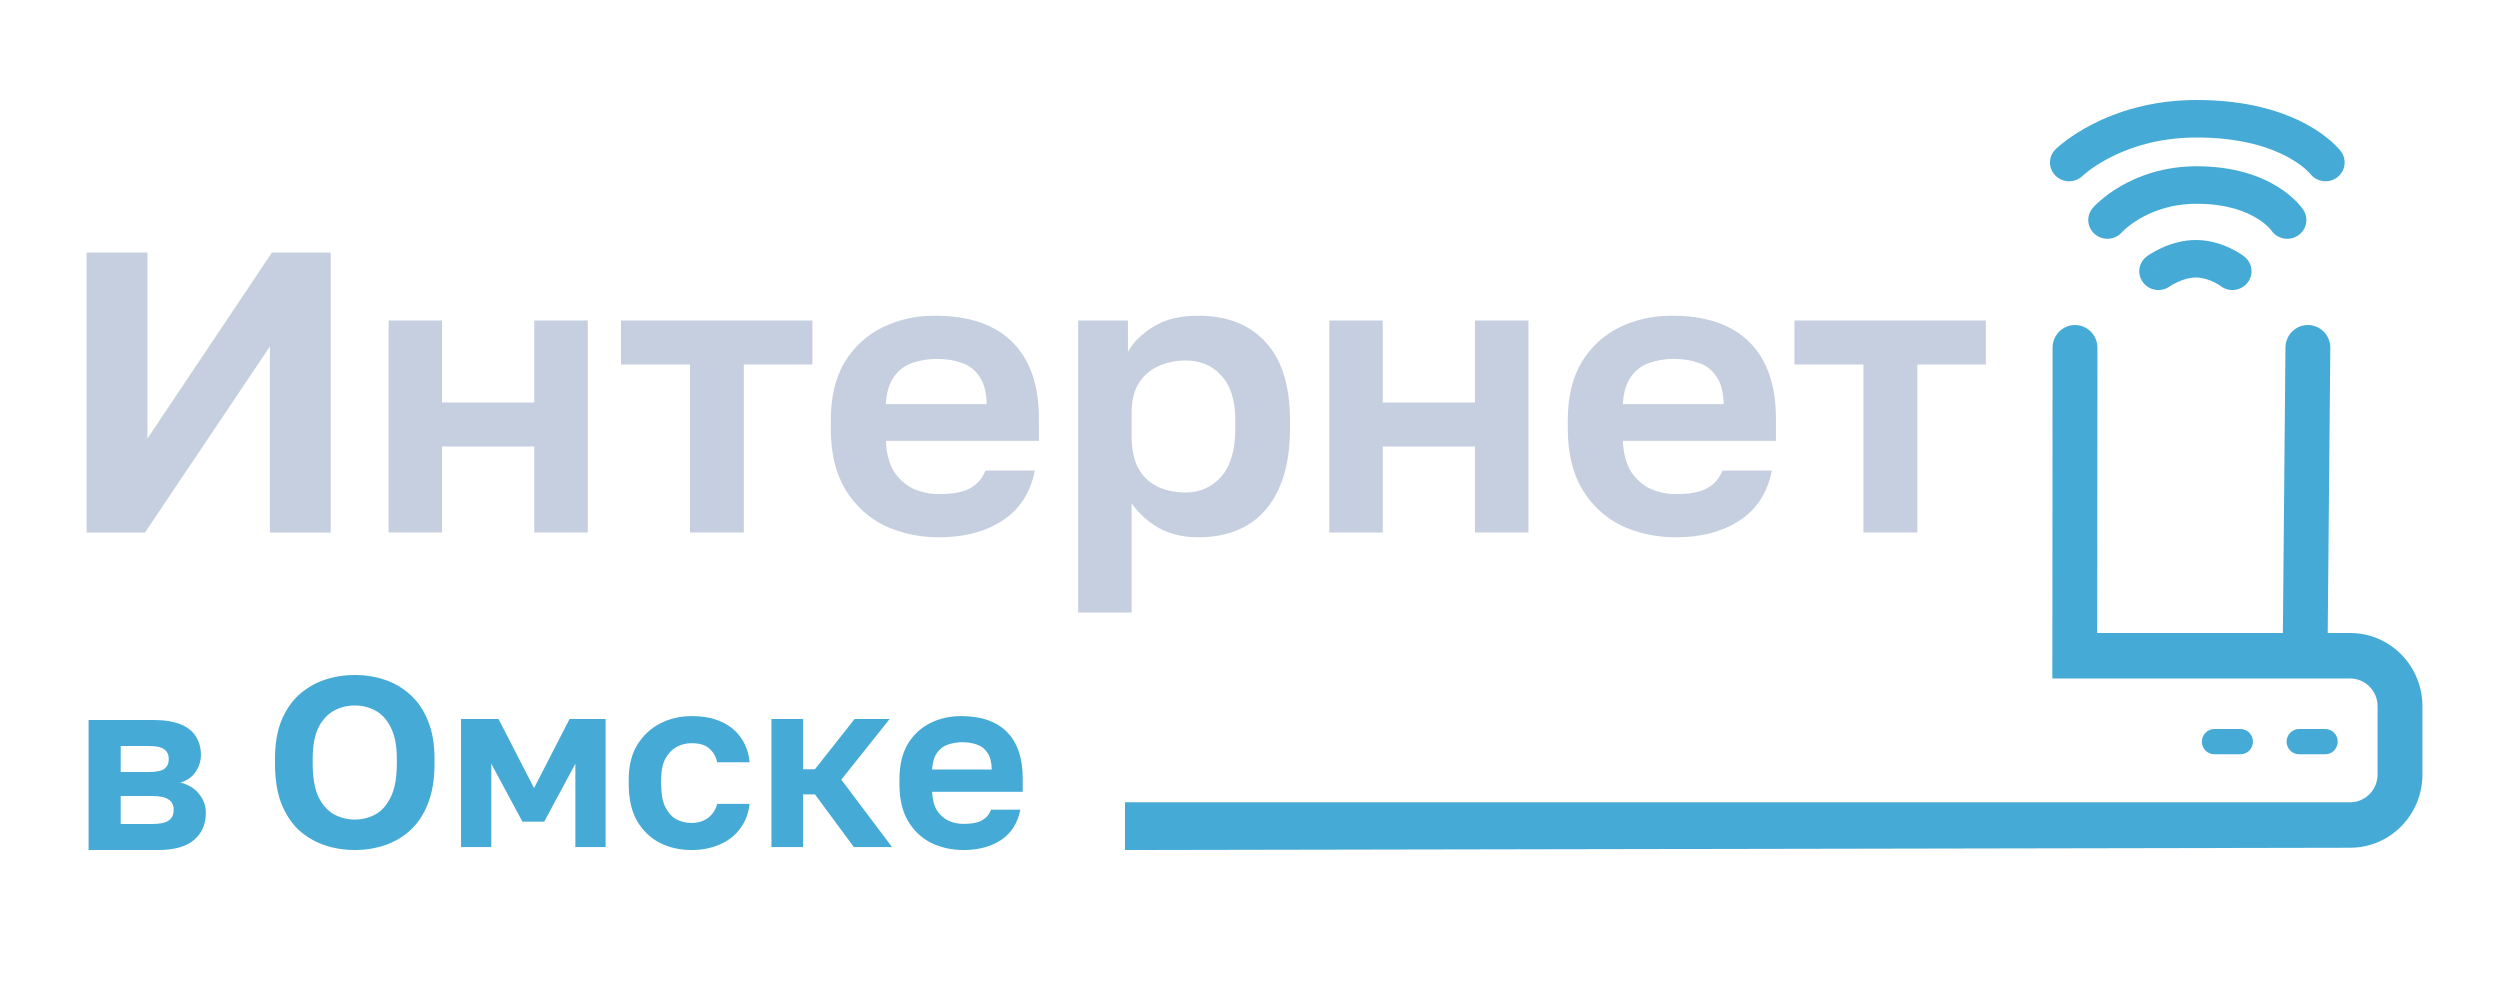
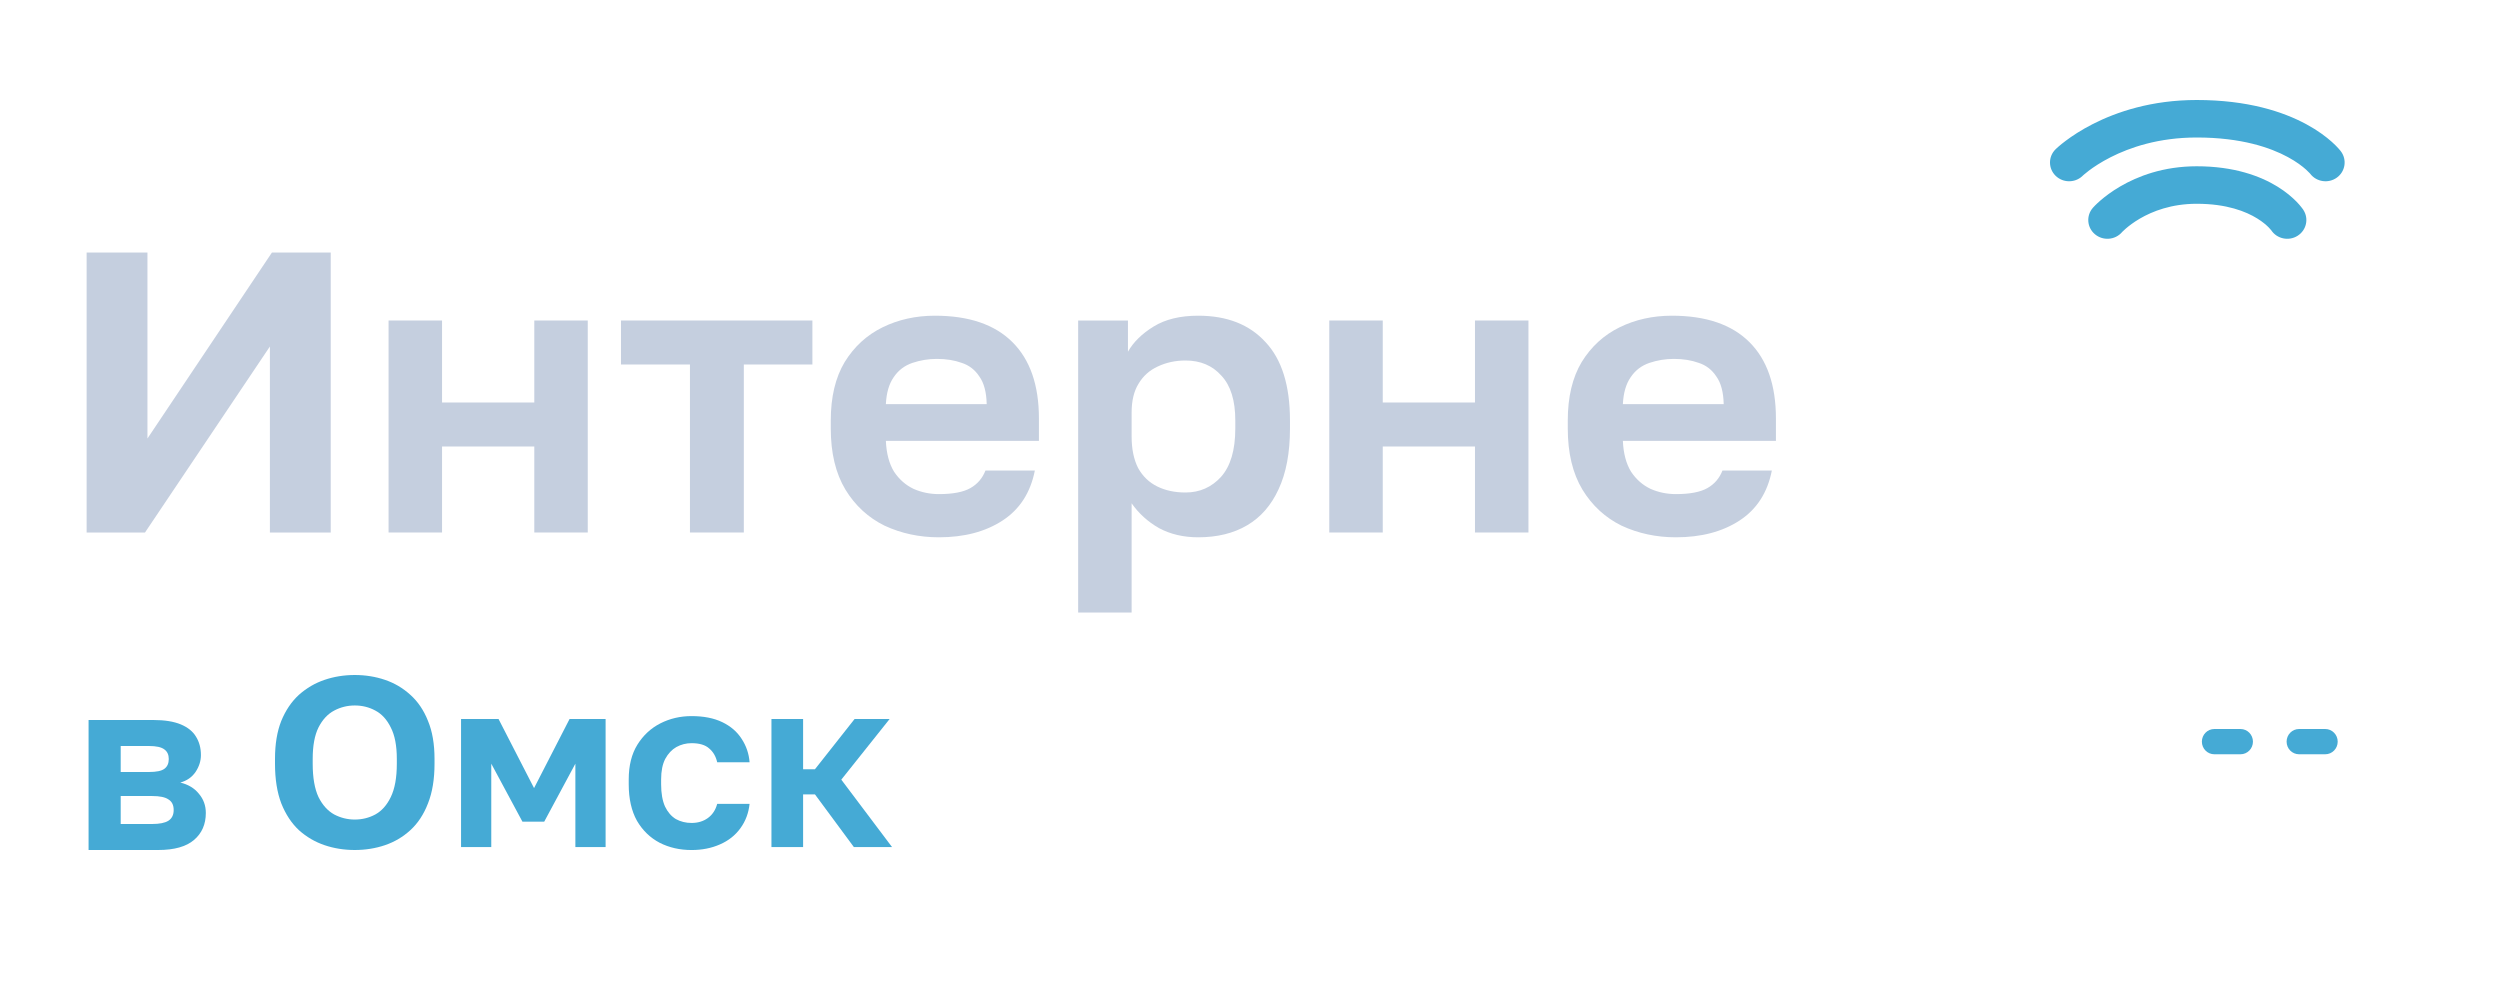
<svg xmlns="http://www.w3.org/2000/svg" width="100" height="40" viewBox="0 0 100 40" fill="none">
  <path d="M3.543 34V28.8H6.133C6.584 28.8 6.951 28.859 7.232 28.976C7.513 29.094 7.716 29.258 7.84 29.467C7.971 29.676 8.037 29.922 8.037 30.203C8.037 30.438 7.965 30.664 7.821 30.88C7.677 31.089 7.474 31.23 7.212 31.302C7.533 31.38 7.781 31.531 7.958 31.753C8.141 31.969 8.233 32.224 8.233 32.518C8.233 32.97 8.076 33.329 7.762 33.597C7.448 33.866 6.97 34 6.329 34H3.543ZM4.828 32.96H6.084C6.378 32.96 6.594 32.917 6.732 32.832C6.876 32.741 6.947 32.597 6.947 32.401C6.947 32.204 6.879 32.064 6.741 31.979C6.611 31.887 6.392 31.841 6.084 31.841H4.828V32.96ZM4.828 30.88H5.957C6.257 30.88 6.463 30.837 6.575 30.752C6.692 30.667 6.751 30.536 6.751 30.36C6.751 30.19 6.692 30.062 6.575 29.977C6.457 29.886 6.251 29.84 5.957 29.84H4.828V30.88Z" fill="#45AAD5" />
-   <path d="M38.541 34.001C38.077 34.001 37.648 33.907 37.255 33.72C36.868 33.527 36.559 33.237 36.327 32.85C36.094 32.457 35.978 31.964 35.978 31.371V31.177C35.978 30.61 36.088 30.14 36.307 29.766C36.533 29.392 36.833 29.112 37.206 28.925C37.58 28.738 37.993 28.644 38.444 28.644C39.25 28.644 39.862 28.857 40.281 29.282C40.7 29.708 40.909 30.323 40.909 31.129V31.671H37.284C37.297 31.974 37.361 32.222 37.477 32.415C37.6 32.602 37.754 32.74 37.941 32.831C38.128 32.915 38.328 32.956 38.541 32.956C38.869 32.956 39.117 32.908 39.285 32.811C39.453 32.715 39.572 32.573 39.643 32.386H40.813C40.709 32.921 40.455 33.324 40.049 33.595C39.643 33.865 39.14 34.001 38.541 34.001ZM38.492 29.689C38.292 29.689 38.099 29.721 37.912 29.785C37.725 29.85 37.577 29.966 37.467 30.133C37.358 30.294 37.297 30.51 37.284 30.781H39.672C39.665 30.491 39.607 30.269 39.498 30.114C39.395 29.953 39.256 29.843 39.082 29.785C38.908 29.721 38.711 29.689 38.492 29.689Z" fill="#45AAD5" />
  <path d="M30.858 33.883V28.759H32.124V30.77H32.598L34.184 28.759H35.586L33.652 31.186L35.682 33.883H34.155L32.598 31.775H32.124V33.883H30.858Z" fill="#45AAD5" />
  <path d="M27.663 34.001C27.193 34.001 26.767 33.904 26.387 33.711C26.007 33.511 25.704 33.218 25.478 32.831C25.259 32.438 25.149 31.951 25.149 31.371V31.177C25.149 30.623 25.265 30.159 25.497 29.785C25.73 29.411 26.036 29.128 26.416 28.934C26.796 28.741 27.212 28.644 27.663 28.644C28.147 28.644 28.556 28.725 28.891 28.886C29.226 29.047 29.484 29.27 29.665 29.553C29.851 29.837 29.958 30.149 29.983 30.491H28.688C28.636 30.259 28.53 30.075 28.369 29.94C28.214 29.798 27.979 29.727 27.663 29.727C27.444 29.727 27.241 29.779 27.054 29.882C26.874 29.985 26.725 30.143 26.609 30.356C26.5 30.568 26.445 30.842 26.445 31.177V31.371C26.445 31.732 26.497 32.028 26.6 32.26C26.709 32.486 26.854 32.654 27.035 32.763C27.222 32.866 27.431 32.918 27.663 32.918C27.915 32.918 28.131 32.853 28.311 32.724C28.498 32.589 28.623 32.399 28.688 32.154H29.983C29.945 32.521 29.822 32.847 29.616 33.13C29.41 33.414 29.136 33.63 28.794 33.778C28.459 33.926 28.082 34.001 27.663 34.001Z" fill="#45AAD5" />
  <path d="M18.442 33.883V28.759H19.941L21.362 31.524L22.783 28.759H24.224V33.883H23.015V30.547L21.768 32.868H20.898L19.651 30.547V33.883H18.442Z" fill="#45AAD5" />
  <path d="M14.191 34C13.765 34 13.362 33.936 12.982 33.807C12.602 33.678 12.26 33.478 11.957 33.207C11.661 32.93 11.425 32.572 11.251 32.134C11.084 31.696 11 31.167 11 30.549V30.355C11 29.762 11.084 29.256 11.251 28.837C11.425 28.412 11.661 28.064 11.957 27.793C12.26 27.523 12.602 27.323 12.982 27.194C13.362 27.065 13.765 27 14.191 27C14.616 27 15.019 27.065 15.399 27.194C15.779 27.323 16.118 27.523 16.414 27.793C16.717 28.064 16.952 28.412 17.12 28.837C17.294 29.256 17.381 29.762 17.381 30.355V30.549C17.381 31.167 17.294 31.696 17.12 32.134C16.952 32.572 16.717 32.93 16.414 33.207C16.118 33.478 15.779 33.678 15.399 33.807C15.019 33.936 14.616 34 14.191 34ZM14.191 32.782C14.487 32.782 14.761 32.714 15.012 32.579C15.27 32.437 15.476 32.205 15.631 31.883C15.792 31.554 15.873 31.109 15.873 30.549V30.355C15.873 29.827 15.792 29.408 15.631 29.098C15.476 28.782 15.27 28.557 15.012 28.422C14.761 28.286 14.487 28.219 14.191 28.219C13.9 28.219 13.627 28.286 13.369 28.422C13.111 28.557 12.901 28.782 12.74 29.098C12.586 29.408 12.508 29.827 12.508 30.355V30.549C12.508 31.109 12.586 31.554 12.74 31.883C12.901 32.205 13.111 32.437 13.369 32.579C13.627 32.714 13.9 32.782 14.191 32.782Z" fill="#45AAD5" />
-   <path d="M74.537 21.3V14.58H71.777V12.82H79.434V14.58H76.692V21.3H74.537Z" fill="#C5CFDF" />
  <path d="M67.037 21.492C66.254 21.492 65.53 21.337 64.866 21.028C64.213 20.708 63.691 20.228 63.299 19.588C62.907 18.937 62.711 18.121 62.711 17.14V16.82C62.711 15.881 62.896 15.103 63.266 14.484C63.647 13.865 64.153 13.401 64.784 13.092C65.416 12.783 66.112 12.628 66.874 12.628C68.235 12.628 69.269 12.98 69.976 13.684C70.684 14.388 71.037 15.407 71.037 16.74V17.636H64.915C64.937 18.137 65.046 18.548 65.242 18.868C65.448 19.177 65.71 19.407 66.025 19.556C66.341 19.695 66.678 19.764 67.037 19.764C67.593 19.764 68.012 19.684 68.295 19.524C68.578 19.364 68.779 19.129 68.899 18.82H70.874C70.7 19.705 70.27 20.372 69.584 20.82C68.899 21.268 68.05 21.492 67.037 21.492ZM66.956 14.356C66.618 14.356 66.292 14.409 65.976 14.516C65.661 14.623 65.41 14.815 65.225 15.092C65.04 15.359 64.937 15.716 64.915 16.164H68.948C68.937 15.684 68.839 15.316 68.654 15.06C68.48 14.793 68.246 14.612 67.952 14.516C67.658 14.409 67.326 14.356 66.956 14.356Z" fill="#C5CFDF" />
  <path d="M53.171 21.3V12.82H55.31V16.1H58.999V12.82H61.138V21.3H58.999V17.86H55.31V21.3H53.171Z" fill="#C5CFDF" />
  <path d="M43.126 24.5V12.82H45.118V14.068C45.336 13.684 45.678 13.348 46.146 13.06C46.614 12.772 47.208 12.628 47.926 12.628C49.08 12.628 49.978 12.98 50.62 13.684C51.273 14.377 51.599 15.423 51.599 16.82V17.14C51.599 18.111 51.447 18.921 51.142 19.572C50.848 20.212 50.429 20.692 49.885 21.012C49.341 21.332 48.688 21.492 47.926 21.492C47.338 21.492 46.816 21.369 46.359 21.124C45.912 20.868 45.548 20.537 45.265 20.132V24.5H43.126ZM47.42 19.7C47.986 19.7 48.459 19.492 48.84 19.076C49.221 18.649 49.412 18.004 49.412 17.14V16.82C49.412 16.02 49.227 15.423 48.857 15.028C48.497 14.623 48.019 14.42 47.42 14.42C47.017 14.42 46.647 14.5 46.31 14.66C45.983 14.809 45.727 15.039 45.542 15.348C45.357 15.647 45.265 16.031 45.265 16.5V17.46C45.265 17.961 45.352 18.383 45.526 18.724C45.711 19.055 45.967 19.3 46.293 19.46C46.62 19.62 46.995 19.7 47.42 19.7Z" fill="#C5CFDF" />
  <path d="M37.557 21.492C36.774 21.492 36.05 21.337 35.386 21.028C34.733 20.708 34.211 20.228 33.819 19.588C33.427 18.937 33.231 18.121 33.231 17.14V16.82C33.231 15.881 33.416 15.103 33.786 14.484C34.167 13.865 34.673 13.401 35.304 13.092C35.936 12.783 36.632 12.628 37.394 12.628C38.755 12.628 39.789 12.98 40.496 13.684C41.204 14.388 41.557 15.407 41.557 16.74V17.636H35.435C35.457 18.137 35.566 18.548 35.762 18.868C35.968 19.177 36.23 19.407 36.545 19.556C36.861 19.695 37.198 19.764 37.557 19.764C38.113 19.764 38.532 19.684 38.815 19.524C39.098 19.364 39.299 19.129 39.419 18.82H41.394C41.22 19.705 40.79 20.372 40.104 20.82C39.419 21.268 38.57 21.492 37.557 21.492ZM37.476 14.356C37.138 14.356 36.812 14.409 36.496 14.516C36.181 14.623 35.93 14.815 35.745 15.092C35.56 15.359 35.457 15.716 35.435 16.164H39.468C39.457 15.684 39.359 15.316 39.174 15.06C39 14.793 38.766 14.612 38.472 14.516C38.178 14.409 37.846 14.356 37.476 14.356Z" fill="#C5CFDF" />
  <path d="M27.598 21.3V14.58H24.839V12.82H32.496V14.58H29.753V21.3H27.598Z" fill="#C5CFDF" />
  <path d="M15.543 21.3V12.82H17.682V16.1H21.372V12.82H23.51V21.3H21.372V17.86H17.682V21.3H15.543Z" fill="#C5CFDF" />
  <path d="M3.465 21.3V10.1H5.898V17.54L10.878 10.1H13.229V21.3H10.796V13.86L5.8 21.3H3.465Z" fill="#C5CFDF" />
-   <path d="M95.103 30.979V28.25C95.103 27.636 94.612 27.139 94.006 27.139H82.094L82.103 13.91C82.103 13.408 82.504 13.001 83 13.001C83.496 13.001 83.897 13.408 83.897 13.91L83.888 25.32H91.315L91.418 13.91C91.418 13.408 91.819 13.001 92.315 13.001C92.81 13.001 93.212 13.408 93.212 13.91L93.109 25.32H94.006C95.603 25.32 96.897 26.632 96.897 28.25V30.979C96.897 32.598 95.603 33.91 94.006 33.91L45 34.001V32.091H94.006C94.612 32.091 95.103 31.593 95.103 30.979Z" fill="#45AAD5" />
  <path d="M89.62 29.16C89.895 29.16 90.118 29.387 90.118 29.666C90.118 29.945 89.895 30.171 89.62 30.171H88.573C88.298 30.171 88.075 29.945 88.075 29.666C88.075 29.387 88.298 29.16 88.573 29.16H89.62Z" fill="#45AAD5" />
  <path d="M93.009 29.16C93.285 29.16 93.508 29.387 93.508 29.666C93.508 29.945 93.285 30.171 93.009 30.171H91.963C91.687 30.171 91.464 29.945 91.464 29.666C91.464 29.387 91.687 29.16 91.963 29.16H93.009Z" fill="#45AAD5" />
-   <path d="M87.884 9.601C88.438 9.612 88.907 9.78 89.225 9.934C89.387 10.011 89.518 10.089 89.61 10.149C89.657 10.18 89.694 10.206 89.722 10.226C89.736 10.236 89.748 10.244 89.757 10.251C89.761 10.255 89.765 10.258 89.768 10.26C89.77 10.261 89.771 10.262 89.772 10.263C89.773 10.264 89.774 10.264 89.774 10.265C89.774 10.265 89.775 10.265 89.774 10.265C89.775 10.265 89.775 10.266 89.776 10.266C89.775 10.267 89.759 10.286 89.296 10.85L89.776 10.266C90.105 10.526 90.157 10.998 89.892 11.321C89.635 11.633 89.175 11.691 88.847 11.458L88.817 11.435C88.817 11.435 88.817 11.435 88.817 11.435C88.817 11.436 88.818 11.436 88.819 11.437C88.82 11.437 88.82 11.438 88.82 11.438C88.821 11.438 88.821 11.439 88.822 11.439C88.821 11.438 88.819 11.437 88.814 11.433C88.805 11.427 88.789 11.415 88.765 11.4C88.717 11.369 88.644 11.325 88.55 11.28C88.359 11.188 88.113 11.106 87.851 11.1C87.604 11.095 87.342 11.173 87.117 11.275C87.01 11.323 86.922 11.373 86.863 11.408C86.834 11.426 86.812 11.44 86.8 11.448C86.794 11.452 86.79 11.455 86.788 11.456C86.788 11.456 86.788 11.456 86.788 11.456C86.789 11.456 86.789 11.456 86.789 11.455C86.79 11.455 86.79 11.455 86.79 11.455C86.79 11.455 86.791 11.454 86.79 11.455L86.791 11.454C86.451 11.7 85.972 11.629 85.721 11.296C85.47 10.963 85.542 10.493 85.882 10.247L86.361 10.883C86.353 10.872 86.345 10.861 86.337 10.85C85.882 10.247 85.882 10.247 85.882 10.247C85.882 10.247 85.882 10.247 85.882 10.247C85.882 10.247 85.883 10.246 85.884 10.246C85.884 10.246 85.885 10.245 85.885 10.245C85.887 10.244 85.888 10.243 85.89 10.242C85.893 10.239 85.897 10.236 85.902 10.233C85.911 10.227 85.923 10.218 85.938 10.208C85.968 10.188 86.009 10.162 86.059 10.132C86.16 10.071 86.302 9.992 86.475 9.913C86.812 9.761 87.315 9.589 87.884 9.601Z" fill="#45AAD5" />
  <path d="M87.868 6.651C89.363 6.651 90.41 7.04 91.101 7.466C91.443 7.677 91.69 7.893 91.857 8.063C91.941 8.149 92.004 8.223 92.049 8.281C92.072 8.309 92.09 8.334 92.104 8.353C92.111 8.363 92.117 8.371 92.122 8.378C92.125 8.382 92.127 8.385 92.129 8.388C92.13 8.39 92.131 8.391 92.132 8.392C92.132 8.393 92.132 8.393 92.133 8.394C92.133 8.394 92.133 8.395 92.133 8.395C92.134 8.395 92.131 8.397 91.552 8.762L92.133 8.395C92.362 8.743 92.259 9.208 91.903 9.432C91.548 9.656 91.075 9.555 90.847 9.207C90.847 9.207 90.847 9.208 90.847 9.208C90.847 9.208 90.848 9.209 90.848 9.209C90.849 9.21 90.849 9.211 90.85 9.212C90.851 9.214 90.852 9.215 90.852 9.216C90.854 9.218 90.854 9.218 90.854 9.218C90.853 9.217 90.849 9.211 90.841 9.201C90.826 9.182 90.796 9.147 90.752 9.101C90.662 9.009 90.511 8.875 90.285 8.736C89.841 8.462 89.077 8.151 87.868 8.151C86.856 8.151 86.097 8.451 85.593 8.745C85.341 8.893 85.152 9.039 85.031 9.144C84.971 9.196 84.927 9.238 84.901 9.264C84.889 9.277 84.88 9.286 84.876 9.291C84.874 9.292 84.873 9.293 84.873 9.294C84.873 9.294 84.874 9.293 84.874 9.292C84.875 9.292 84.876 9.291 84.876 9.291C84.876 9.291 84.876 9.29 84.876 9.291C84.876 9.29 84.877 9.29 84.877 9.29C84.877 9.29 84.877 9.29 84.877 9.29C84.602 9.604 84.119 9.64 83.798 9.37C83.477 9.101 83.44 8.627 83.715 8.313L84.164 8.69C83.725 8.322 83.715 8.313 83.715 8.313C83.715 8.313 83.716 8.312 83.716 8.312C83.716 8.312 83.717 8.311 83.717 8.311C83.718 8.31 83.719 8.309 83.72 8.308C83.722 8.306 83.724 8.303 83.726 8.3C83.731 8.295 83.737 8.288 83.745 8.28C83.76 8.264 83.78 8.243 83.805 8.217C83.855 8.167 83.926 8.099 84.017 8.02C84.199 7.863 84.463 7.659 84.81 7.457C85.505 7.051 86.532 6.651 87.868 6.651Z" fill="#45AAD5" />
  <path d="M87.867 4C89.91 4 91.326 4.468 92.252 4.969C92.713 5.218 93.046 5.472 93.271 5.673C93.383 5.773 93.468 5.86 93.528 5.926C93.558 5.959 93.582 5.987 93.6 6.009C93.609 6.02 93.616 6.029 93.622 6.037C93.625 6.041 93.628 6.044 93.63 6.047C93.632 6.049 93.633 6.05 93.634 6.052C93.634 6.052 93.635 6.053 93.635 6.054C93.635 6.054 93.636 6.054 93.636 6.054C93.636 6.055 93.63 6.06 93.066 6.467L93.636 6.054C93.886 6.388 93.815 6.858 93.475 7.104C93.135 7.35 92.656 7.279 92.405 6.946C92.405 6.946 92.405 6.947 92.406 6.947C92.406 6.948 92.406 6.948 92.407 6.948C92.407 6.949 92.408 6.95 92.409 6.951C92.409 6.952 92.41 6.953 92.411 6.954C92.412 6.955 92.411 6.954 92.41 6.952C92.406 6.949 92.398 6.939 92.385 6.924C92.358 6.894 92.31 6.845 92.239 6.781C92.097 6.654 91.861 6.47 91.513 6.282C90.822 5.908 89.661 5.5 87.867 5.5C86.344 5.5 85.189 5.9 84.421 6.291C84.036 6.487 83.748 6.681 83.56 6.822C83.467 6.892 83.398 6.949 83.356 6.986C83.335 7.004 83.32 7.018 83.312 7.025C83.309 7.029 83.306 7.031 83.305 7.032L83.308 7.03L83.28 7.056C82.98 7.323 82.517 7.315 82.226 7.033C81.926 6.741 81.924 6.266 82.222 5.972L82.719 6.455C82.237 5.986 82.222 5.973 82.222 5.972C82.222 5.972 82.223 5.971 82.223 5.971C82.224 5.971 82.224 5.97 82.225 5.97C82.225 5.969 82.226 5.968 82.228 5.967C82.23 5.965 82.232 5.962 82.236 5.959C82.242 5.953 82.25 5.946 82.26 5.936C82.279 5.918 82.306 5.894 82.34 5.864C82.407 5.805 82.504 5.725 82.629 5.632C82.878 5.445 83.241 5.201 83.715 4.96C84.666 4.476 86.061 4 87.867 4Z" fill="#45AAD5" />
</svg>